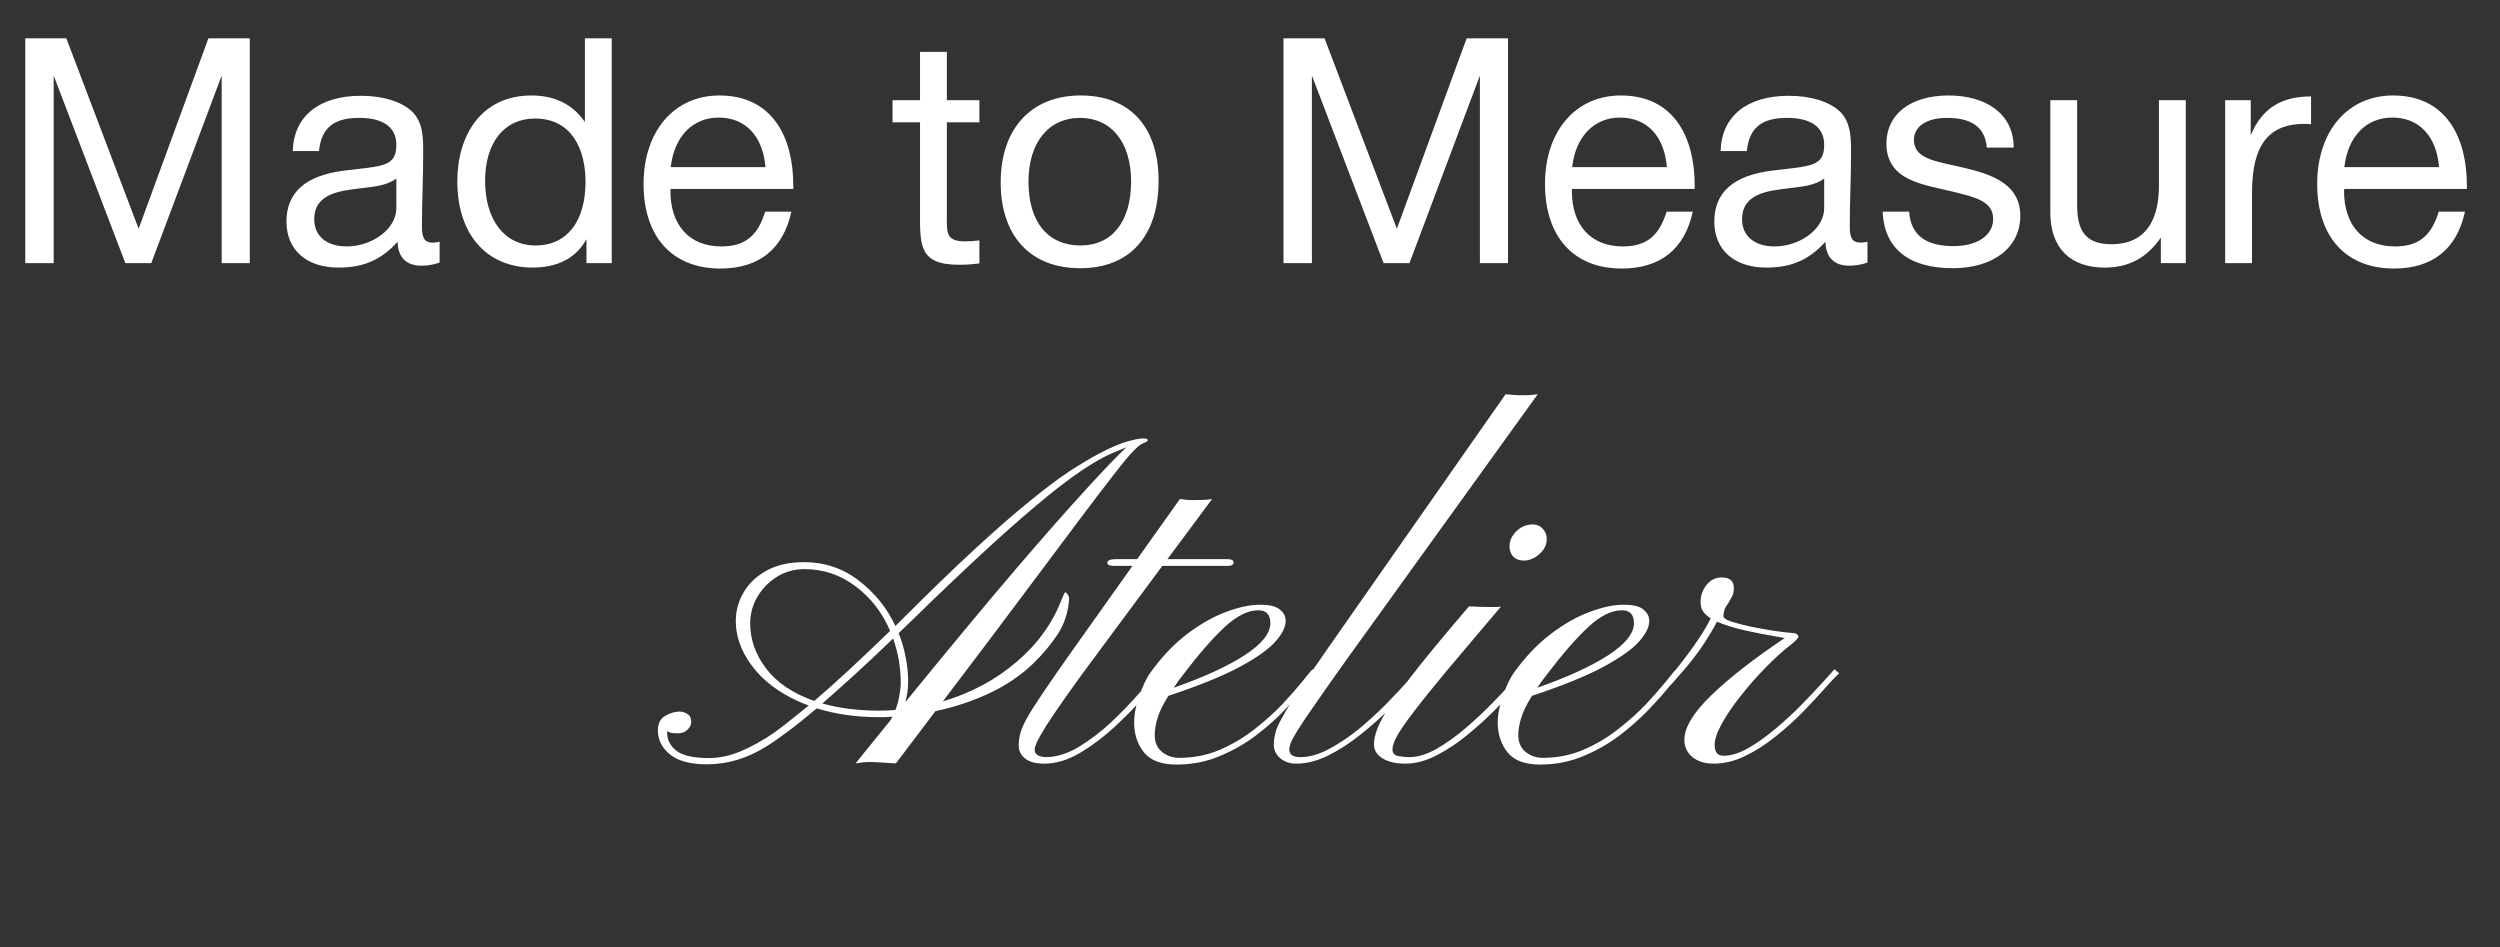
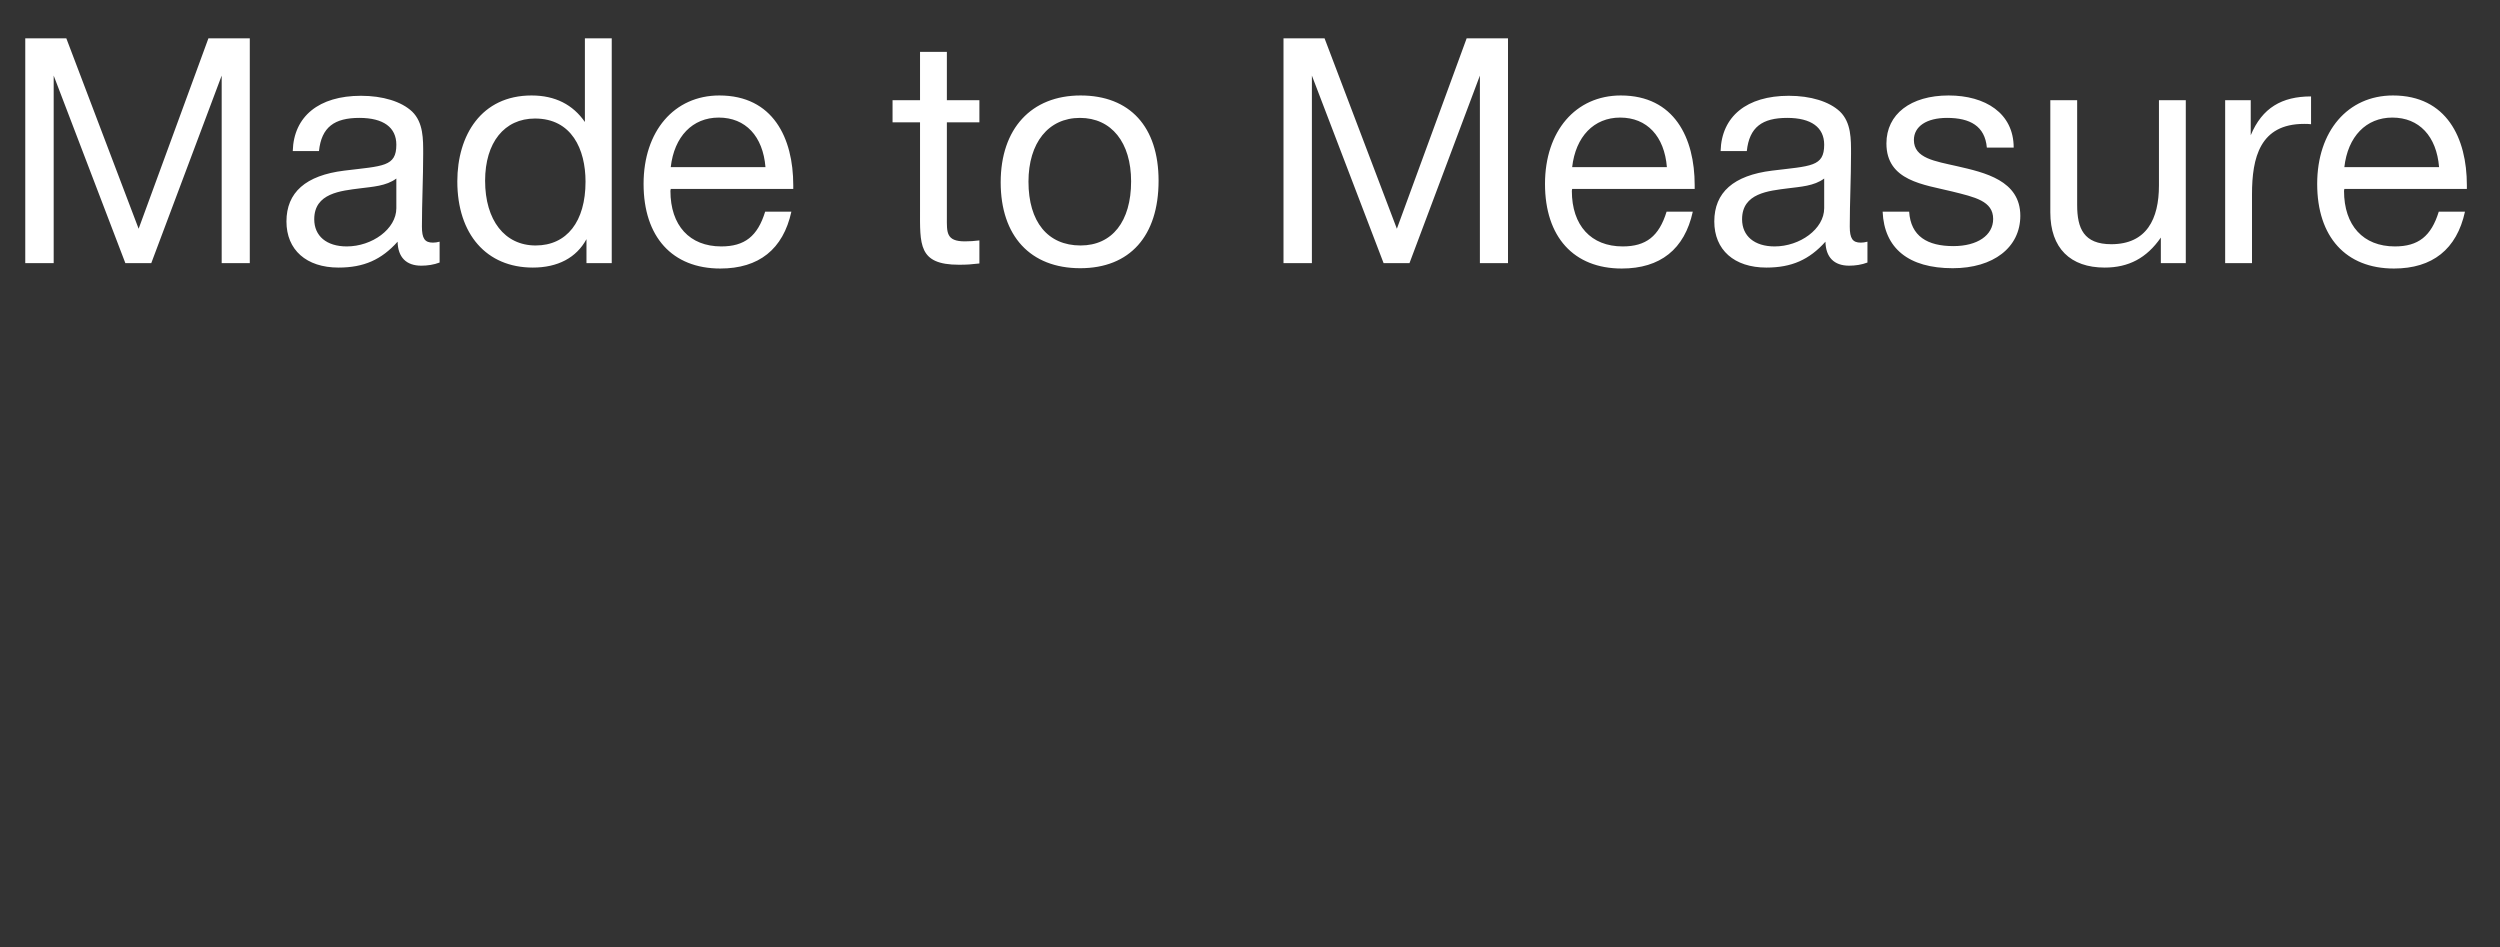
<svg xmlns="http://www.w3.org/2000/svg" width="95" height="36" viewBox="0 0 95 36" fill="none">
  <rect x="0" y="0" width="95" height="36" fill="#333333" stroke="none" />
  <path d="M0.96 1.456H2.52L5.268 8.692L7.92 1.456H9.492V10H8.424V2.872L5.748 10H4.764L2.04 2.872V10H0.96V1.456ZM16.705 9.184V9.976C16.489 10.06 16.237 10.096 16.009 10.096C15.433 10.096 15.121 9.772 15.109 9.184C14.497 9.868 13.825 10.168 12.865 10.168C11.641 10.168 10.885 9.496 10.885 8.416C10.885 7.312 11.617 6.664 13.081 6.484C14.557 6.304 15.061 6.34 15.061 5.5C15.061 4.84 14.569 4.48 13.657 4.48C12.709 4.48 12.217 4.828 12.121 5.74H11.125C11.161 4.42 12.121 3.64 13.717 3.64C14.545 3.64 15.253 3.856 15.661 4.24C16.093 4.66 16.081 5.296 16.081 5.848C16.081 6.772 16.033 7.684 16.033 8.608C16.033 9.064 16.141 9.22 16.453 9.22C16.549 9.22 16.597 9.208 16.705 9.184ZM15.061 6.784C14.677 7.072 14.149 7.096 13.693 7.156C12.949 7.252 11.941 7.336 11.941 8.332C11.941 8.968 12.409 9.364 13.177 9.364C14.137 9.364 15.061 8.704 15.061 7.912V6.784ZM23.246 1.456V10H22.286V9.088C21.902 9.796 21.194 10.168 20.246 10.168C18.494 10.168 17.378 8.908 17.378 6.892C17.378 5.14 18.29 3.628 20.198 3.628C21.098 3.628 21.77 3.976 22.226 4.636V1.456H23.246ZM20.33 4.504C19.166 4.504 18.434 5.416 18.434 6.868C18.434 8.368 19.178 9.328 20.354 9.328C21.542 9.328 22.25 8.416 22.25 6.904C22.25 5.668 21.722 4.504 20.33 4.504ZM30.072 8.044C29.76 9.472 28.836 10.204 27.372 10.204C25.548 10.204 24.456 9.004 24.456 6.988C24.456 4.984 25.62 3.628 27.336 3.628C29.376 3.628 30.144 5.248 30.144 7.036V7.18H25.488L25.476 7.252C25.476 8.572 26.208 9.364 27.408 9.364C28.296 9.364 28.788 8.98 29.076 8.044H30.072ZM29.088 6.352C28.992 5.176 28.332 4.468 27.312 4.468C26.316 4.468 25.62 5.188 25.488 6.352H29.088ZM37.217 3.808V4.648H35.981V8.26C35.981 8.824 35.945 9.172 36.665 9.172C36.869 9.172 37.001 9.16 37.217 9.136V10.012C36.893 10.048 36.761 10.06 36.437 10.06C34.889 10.06 34.961 9.292 34.961 7.936V4.648H33.917V3.808H34.961V1.972H35.981V3.808H37.217ZM41.062 3.628C42.934 3.628 44.026 4.816 44.026 6.868C44.026 8.968 42.934 10.192 41.05 10.192C39.154 10.192 38.026 8.968 38.026 6.928C38.026 4.888 39.19 3.628 41.062 3.628ZM41.038 4.48C39.838 4.48 39.082 5.428 39.082 6.904C39.082 8.428 39.814 9.328 41.062 9.328C42.262 9.328 42.982 8.416 42.982 6.892C42.982 5.416 42.238 4.48 41.038 4.48ZM48.773 1.456H50.333L53.081 8.692L55.733 1.456H57.304V10H56.236V2.872L53.56 10H52.577L49.852 2.872V10H48.773V1.456ZM64.326 8.044C64.014 9.472 63.09 10.204 61.626 10.204C59.802 10.204 58.71 9.004 58.71 6.988C58.71 4.984 59.874 3.628 61.59 3.628C63.63 3.628 64.398 5.248 64.398 7.036V7.18H59.742L59.73 7.252C59.73 8.572 60.462 9.364 61.662 9.364C62.55 9.364 63.042 8.98 63.33 8.044H64.326ZM63.342 6.352C63.246 5.176 62.586 4.468 61.566 4.468C60.57 4.468 59.874 5.188 59.742 6.352H63.342ZM70.963 9.184V9.976C70.747 10.06 70.495 10.096 70.267 10.096C69.691 10.096 69.379 9.772 69.367 9.184C68.755 9.868 68.083 10.168 67.123 10.168C65.899 10.168 65.143 9.496 65.143 8.416C65.143 7.312 65.875 6.664 67.339 6.484C68.815 6.304 69.319 6.34 69.319 5.5C69.319 4.84 68.827 4.48 67.915 4.48C66.967 4.48 66.475 4.828 66.379 5.74H65.383C65.419 4.42 66.379 3.64 67.975 3.64C68.803 3.64 69.511 3.856 69.919 4.24C70.351 4.66 70.339 5.296 70.339 5.848C70.339 6.772 70.291 7.684 70.291 8.608C70.291 9.064 70.399 9.22 70.711 9.22C70.807 9.22 70.855 9.208 70.963 9.184ZM69.319 6.784C68.935 7.072 68.407 7.096 67.951 7.156C67.207 7.252 66.199 7.336 66.199 8.332C66.199 8.968 66.667 9.364 67.435 9.364C68.395 9.364 69.319 8.704 69.319 7.912V6.784ZM76.52 5.608H75.5C75.428 4.792 74.864 4.48 73.988 4.48C73.208 4.48 72.728 4.804 72.728 5.32C72.728 6.016 73.532 6.124 74.372 6.316C75.416 6.556 76.772 6.856 76.772 8.2C76.772 9.4 75.752 10.192 74.204 10.192C72.524 10.192 71.6 9.436 71.54 8.044H72.548C72.608 8.98 73.244 9.352 74.228 9.352C75.14 9.352 75.74 8.944 75.74 8.32C75.74 7.636 75.044 7.492 74.18 7.276C73.112 7.012 71.684 6.88 71.684 5.452C71.684 4.336 72.608 3.628 74.048 3.628C75.44 3.628 76.52 4.3 76.52 5.608ZM83.06 3.808V10H82.112V9.028C81.572 9.808 80.888 10.168 79.976 10.168C78.68 10.168 77.912 9.436 77.912 8.068V3.808H78.932V7.792C78.932 8.68 79.184 9.28 80.228 9.28C81.572 9.28 82.04 8.32 82.04 7.048V3.808H83.06ZM87.82 3.664V4.72C87.712 4.708 87.664 4.708 87.556 4.708C85.876 4.708 85.576 5.992 85.576 7.384V10H84.556V3.808H85.528V5.14C85.96 4.096 86.716 3.664 87.82 3.664ZM93.669 8.044C93.357 9.472 92.433 10.204 90.969 10.204C89.145 10.204 88.053 9.004 88.053 6.988C88.053 4.984 89.217 3.628 90.933 3.628C92.973 3.628 93.741 5.248 93.741 7.036V7.18H89.085L89.073 7.252C89.073 8.572 89.805 9.364 91.005 9.364C91.893 9.364 92.385 8.98 92.673 8.044H93.669ZM92.685 6.352C92.589 5.176 91.929 4.468 90.909 4.468C89.913 4.468 89.217 5.188 89.085 6.352H92.685Z" fill="white" />
-   <path d="M26.863 29.044C26.242 29.044 25.776 28.921 25.466 28.675C25.155 28.423 25 28.118 25 27.761C25 27.497 25.091 27.312 25.273 27.207C25.46 27.096 25.645 27.04 25.826 27.04C25.926 27.04 26.023 27.069 26.116 27.128C26.216 27.186 26.266 27.289 26.266 27.436C26.266 27.547 26.216 27.646 26.116 27.734C26.023 27.822 25.908 27.866 25.773 27.866C25.697 27.866 25.621 27.863 25.545 27.857C25.475 27.846 25.41 27.819 25.352 27.778V27.84C25.352 28.121 25.472 28.352 25.712 28.534C25.958 28.716 26.365 28.807 26.934 28.807C27.326 28.807 27.727 28.722 28.138 28.552C28.548 28.382 28.976 28.145 29.421 27.84C29.638 27.682 29.852 27.518 30.062 27.348C30.279 27.178 30.502 26.999 30.73 26.811C29.881 26.495 29.213 26.056 28.727 25.493C28.246 24.925 27.991 24.33 27.962 23.709C27.944 23.299 28.032 22.918 28.226 22.566C28.419 22.209 28.712 21.919 29.105 21.696C29.497 21.474 29.977 21.362 30.546 21.362C31.337 21.362 32.034 21.597 32.638 22.065C33.241 22.528 33.704 23.102 34.026 23.788L34.264 23.551C35.348 22.467 36.288 21.559 37.085 20.826C37.882 20.094 38.567 19.496 39.142 19.033C39.716 18.564 40.211 18.192 40.627 17.917C41.049 17.642 41.421 17.419 41.743 17.249C42.177 17.02 42.534 16.865 42.815 16.783C43.097 16.701 43.31 16.66 43.457 16.66C43.562 16.66 43.615 16.686 43.615 16.739C43.615 16.763 43.557 16.798 43.44 16.845C43.352 16.874 43.226 16.974 43.062 17.144C42.898 17.314 42.657 17.604 42.341 18.014C42.024 18.418 41.591 18.986 41.04 19.719C40.495 20.445 39.798 21.377 38.948 22.514C38.105 23.645 37.065 25.024 35.828 26.653C36.895 26.337 37.829 25.836 38.632 25.15C39.435 24.465 40.006 23.671 40.346 22.769C40.416 22.593 40.463 22.505 40.486 22.505C40.504 22.505 40.53 22.531 40.565 22.584C40.606 22.631 40.627 22.689 40.627 22.76C40.592 23.264 40.448 23.709 40.196 24.096C39.944 24.477 39.643 24.84 39.291 25.186C38.822 25.643 38.263 26.026 37.612 26.337C36.962 26.642 36.273 26.87 35.547 27.023L34.044 29.009C33.862 28.997 33.675 28.985 33.481 28.974C33.294 28.962 33.142 28.956 33.024 28.956C32.925 28.956 32.834 28.962 32.752 28.974C32.676 28.985 32.597 28.997 32.515 29.009C32.737 28.727 32.957 28.455 33.174 28.191C33.391 27.922 33.605 27.658 33.815 27.4C33.862 27.33 33.895 27.274 33.912 27.233C33.818 27.239 33.725 27.245 33.631 27.251C33.543 27.251 33.452 27.251 33.358 27.251C32.931 27.251 32.52 27.222 32.128 27.163C31.741 27.105 31.378 27.023 31.038 26.917C30.622 27.269 30.256 27.561 29.939 27.796C29.629 28.03 29.359 28.218 29.131 28.358C28.756 28.593 28.381 28.766 28.006 28.877C27.631 28.988 27.25 29.044 26.863 29.044ZM34.404 26.68C36.057 24.652 37.445 22.98 38.57 21.661C39.701 20.343 40.609 19.311 41.295 18.567C41.98 17.817 42.484 17.293 42.807 16.994C42.619 17.07 42.423 17.152 42.218 17.24C42.019 17.328 41.778 17.457 41.497 17.627C41.023 17.914 40.472 18.312 39.845 18.822C39.224 19.326 38.491 19.962 37.648 20.73C36.81 21.497 35.831 22.426 34.712 23.516L34.149 24.061C34.267 24.354 34.355 24.655 34.413 24.966C34.477 25.276 34.51 25.587 34.51 25.898C34.51 26.161 34.475 26.422 34.404 26.68ZM30.941 26.636C31.346 26.29 31.779 25.903 32.242 25.476C32.711 25.042 33.238 24.541 33.824 23.973C33.525 23.275 33.086 22.71 32.506 22.276C31.932 21.843 31.284 21.626 30.564 21.626C30.189 21.626 29.843 21.723 29.526 21.916C29.216 22.109 28.967 22.364 28.779 22.681C28.598 22.991 28.507 23.328 28.507 23.691C28.507 24.301 28.709 24.872 29.113 25.405C29.518 25.939 30.127 26.349 30.941 26.636ZM33.411 27.005C33.622 27.005 33.827 26.996 34.026 26.979C34.097 26.797 34.147 26.612 34.176 26.425C34.211 26.237 34.228 26.079 34.228 25.95C34.228 25.37 34.132 24.808 33.938 24.263C33.405 24.778 32.913 25.241 32.462 25.651C32.017 26.056 31.612 26.416 31.249 26.732C31.888 26.914 32.608 27.005 33.411 27.005ZM39.678 29.018C39.355 29.018 39.115 28.953 38.957 28.824C38.793 28.695 38.711 28.531 38.711 28.332C38.711 28.174 38.731 28.019 38.773 27.866C38.813 27.708 38.901 27.509 39.036 27.269C39.171 27.028 39.376 26.706 39.651 26.302C39.927 25.892 40.299 25.355 40.768 24.693L43.035 21.503H42.341C42.165 21.503 42.077 21.465 42.077 21.389C42.077 21.295 42.188 21.248 42.411 21.248H43.211L44.837 18.963C44.913 18.975 45.013 18.986 45.136 18.998C45.265 19.004 45.446 19.004 45.681 18.998C45.798 18.998 45.924 18.986 46.059 18.963L44.362 21.248H46.63C46.794 21.248 46.876 21.289 46.876 21.371C46.876 21.459 46.803 21.503 46.656 21.503H44.169L41.849 24.632C41.298 25.37 40.855 25.977 40.522 26.451C40.188 26.926 39.933 27.301 39.757 27.576C39.587 27.852 39.47 28.057 39.405 28.191C39.347 28.326 39.317 28.426 39.317 28.49C39.317 28.666 39.464 28.76 39.757 28.771C40.161 28.766 40.577 28.634 41.005 28.376C41.438 28.112 41.855 27.793 42.253 27.418C42.651 27.037 43.009 26.665 43.325 26.302C43.642 25.933 43.888 25.643 44.063 25.432L44.257 25.581C44.087 25.78 43.838 26.067 43.51 26.442C43.182 26.817 42.804 27.204 42.376 27.602C41.954 27.995 41.512 28.329 41.049 28.605C40.586 28.88 40.129 29.018 39.678 29.018ZM44.714 29.053C44.14 29.053 43.73 28.903 43.483 28.605C43.237 28.306 43.108 27.939 43.097 27.506C43.091 27.189 43.155 26.838 43.29 26.451C43.425 26.064 43.565 25.769 43.712 25.564C44.145 24.96 44.614 24.468 45.118 24.087C45.622 23.706 46.114 23.428 46.595 23.252C47.081 23.07 47.509 22.98 47.878 22.98C48.235 22.98 48.484 23.038 48.625 23.155C48.772 23.273 48.848 23.407 48.853 23.56C48.871 23.788 48.748 24.055 48.484 24.359C48.227 24.658 47.773 24.983 47.122 25.335C46.472 25.686 45.563 26.056 44.398 26.442C44.192 26.77 44.055 27.055 43.984 27.295C43.914 27.529 43.879 27.74 43.879 27.928C43.879 28.203 43.97 28.417 44.151 28.569C44.339 28.722 44.559 28.798 44.81 28.798C45.361 28.798 45.877 28.695 46.357 28.49C46.844 28.279 47.286 28.016 47.685 27.699C48.089 27.383 48.443 27.064 48.748 26.741C49.053 26.413 49.302 26.129 49.495 25.889C49.688 25.643 49.817 25.49 49.882 25.432L50.066 25.581C49.978 25.657 49.829 25.824 49.618 26.082C49.413 26.34 49.149 26.636 48.827 26.97C48.511 27.304 48.145 27.629 47.728 27.945C47.312 28.262 46.85 28.525 46.34 28.736C45.836 28.947 45.294 29.053 44.714 29.053ZM44.6 26.135C45.736 25.736 46.633 25.326 47.289 24.904C47.945 24.477 48.273 24.069 48.273 23.683C48.273 23.355 48.121 23.19 47.816 23.19C47.424 23.19 46.999 23.401 46.542 23.823C46.085 24.245 45.552 24.857 44.942 25.66C44.813 25.824 44.699 25.982 44.6 26.135ZM49.258 29.018C49.012 29.018 48.81 28.95 48.651 28.815C48.487 28.675 48.405 28.505 48.405 28.306C48.405 28.148 48.426 27.995 48.467 27.849C48.502 27.696 48.587 27.503 48.722 27.269C48.851 27.028 49.05 26.706 49.319 26.302C49.589 25.898 49.955 25.361 50.418 24.693L57.212 14.981C57.294 14.987 57.397 14.996 57.52 15.008C57.648 15.02 57.83 15.023 58.065 15.017C58.111 15.017 58.164 15.014 58.223 15.008C58.287 14.996 58.357 14.987 58.434 14.981L51.209 25.01C50.682 25.748 50.269 26.334 49.97 26.768C49.671 27.195 49.451 27.523 49.31 27.752C49.17 27.975 49.082 28.136 49.047 28.235C49.012 28.329 48.994 28.411 48.994 28.481C48.994 28.675 49.132 28.771 49.407 28.771C49.753 28.771 50.116 28.669 50.497 28.464C50.884 28.259 51.265 28.004 51.64 27.699C52.015 27.389 52.36 27.072 52.677 26.75C52.993 26.428 53.26 26.144 53.477 25.898C53.699 25.651 53.846 25.496 53.916 25.432L54.092 25.581C54.016 25.657 53.863 25.821 53.635 26.073C53.406 26.325 53.125 26.618 52.791 26.952C52.457 27.28 52.091 27.602 51.692 27.919C51.3 28.235 50.893 28.499 50.471 28.71C50.055 28.915 49.65 29.018 49.258 29.018ZM57.898 21.301C57.733 21.301 57.602 21.251 57.502 21.151C57.408 21.046 57.361 20.914 57.361 20.756C57.361 20.551 57.446 20.363 57.616 20.193C57.792 20.018 58 19.93 58.24 19.93C58.404 19.93 58.533 19.985 58.627 20.097C58.727 20.202 58.776 20.331 58.776 20.483C58.776 20.7 58.683 20.891 58.495 21.055C58.313 21.219 58.114 21.301 57.898 21.301ZM53.406 29.018C53.049 29.018 52.762 28.953 52.545 28.824C52.322 28.689 52.211 28.511 52.211 28.288C52.211 28.112 52.255 27.91 52.343 27.682C52.431 27.447 52.601 27.143 52.852 26.768C53.099 26.393 53.459 25.906 53.934 25.309C54.414 24.705 55.044 23.949 55.823 23.041C55.876 23.047 56.002 23.053 56.201 23.059C56.4 23.064 56.556 23.067 56.667 23.067C56.767 23.067 56.84 23.067 56.887 23.067C56.94 23.061 56.989 23.056 57.036 23.05C56.181 24.058 55.48 24.887 54.935 25.537C54.397 26.188 53.98 26.706 53.688 27.093C53.395 27.48 53.192 27.775 53.081 27.98C52.97 28.186 52.914 28.35 52.914 28.473C52.914 28.625 52.996 28.713 53.16 28.736C53.324 28.76 53.456 28.771 53.556 28.771C53.872 28.771 54.218 28.666 54.593 28.455C54.968 28.238 55.34 27.972 55.709 27.655C56.084 27.333 56.43 27.008 56.746 26.68C57.068 26.352 57.332 26.07 57.537 25.836C57.742 25.596 57.862 25.458 57.898 25.423L58.073 25.581C58.009 25.651 57.868 25.812 57.651 26.064C57.435 26.316 57.165 26.609 56.843 26.943C56.52 27.271 56.166 27.594 55.779 27.91C55.398 28.227 55.003 28.49 54.593 28.701C54.188 28.912 53.793 29.018 53.406 29.018ZM58.53 29.053C57.956 29.053 57.546 28.903 57.3 28.605C57.054 28.306 56.925 27.939 56.913 27.506C56.907 27.189 56.972 26.838 57.106 26.451C57.241 26.064 57.382 25.769 57.528 25.564C57.962 24.96 58.431 24.468 58.935 24.087C59.438 23.706 59.931 23.428 60.411 23.252C60.898 23.07 61.325 22.98 61.694 22.98C62.052 22.98 62.301 23.038 62.441 23.155C62.588 23.273 62.664 23.407 62.67 23.56C62.688 23.788 62.565 24.055 62.301 24.359C62.043 24.658 61.589 24.983 60.938 25.335C60.288 25.686 59.38 26.056 58.214 26.442C58.009 26.77 57.871 27.055 57.801 27.295C57.73 27.529 57.695 27.74 57.695 27.928C57.695 28.203 57.786 28.417 57.968 28.569C58.155 28.722 58.375 28.798 58.627 28.798C59.178 28.798 59.693 28.695 60.174 28.49C60.66 28.279 61.102 28.016 61.501 27.699C61.905 27.383 62.26 27.064 62.565 26.741C62.869 26.413 63.118 26.129 63.312 25.889C63.505 25.643 63.634 25.49 63.698 25.432L63.883 25.581C63.795 25.657 63.645 25.824 63.435 26.082C63.23 26.34 62.966 26.636 62.644 26.97C62.327 27.304 61.961 27.629 61.545 27.945C61.129 28.262 60.666 28.525 60.156 28.736C59.652 28.947 59.11 29.053 58.53 29.053ZM58.416 26.135C59.553 25.736 60.449 25.326 61.105 24.904C61.762 24.477 62.09 24.069 62.09 23.683C62.09 23.355 61.938 23.19 61.633 23.19C61.24 23.19 60.815 23.401 60.358 23.823C59.901 24.245 59.368 24.857 58.759 25.66C58.63 25.824 58.516 25.982 58.416 26.135ZM65.113 29.018C64.785 29.018 64.519 28.936 64.314 28.771C64.108 28.602 64.006 28.382 64.006 28.112C64.006 27.644 64.349 27.078 65.034 26.416C65.72 25.754 66.648 25.03 67.82 24.245C67.223 24.145 66.707 24.046 66.273 23.946C65.846 23.847 65.503 23.738 65.245 23.621C65.128 23.855 64.958 24.143 64.735 24.482C64.513 24.822 64.228 25.189 63.883 25.581C63.648 25.856 63.473 26.05 63.355 26.161C63.238 26.273 63.156 26.34 63.109 26.363C63.068 26.381 63.045 26.395 63.039 26.407C63.022 26.413 63.01 26.395 63.004 26.355C63.004 26.314 63.007 26.281 63.013 26.258C63.013 26.234 63.057 26.179 63.145 26.091C63.232 26.003 63.417 25.783 63.698 25.432C63.991 25.062 64.252 24.711 64.481 24.377C64.709 24.043 64.885 23.75 65.008 23.498C64.797 23.363 64.674 23.214 64.639 23.05C64.592 22.769 64.647 22.514 64.806 22.285C64.964 22.057 65.169 21.942 65.421 21.942C65.731 21.942 65.887 22.077 65.887 22.347C65.887 22.481 65.86 22.596 65.808 22.689C65.755 22.783 65.702 22.874 65.649 22.962C65.544 23.085 65.491 23.24 65.491 23.428C65.491 23.486 65.591 23.551 65.79 23.621C65.995 23.686 66.244 23.75 66.537 23.814C66.836 23.873 67.129 23.926 67.416 23.973C67.703 24.014 67.929 24.04 68.093 24.052C68.204 24.058 68.272 24.078 68.295 24.113C68.324 24.143 68.339 24.166 68.339 24.184C68.339 24.242 68.254 24.339 68.084 24.474C67.762 24.72 67.431 25.019 67.091 25.37C66.751 25.716 66.435 26.076 66.142 26.451C65.849 26.82 65.611 27.169 65.43 27.497C65.248 27.825 65.157 28.095 65.157 28.306C65.157 28.581 65.269 28.719 65.491 28.719C65.778 28.719 66.092 28.622 66.432 28.429C66.772 28.235 67.114 27.992 67.46 27.699C67.811 27.406 68.14 27.105 68.444 26.794C68.755 26.477 69.022 26.196 69.244 25.95C69.467 25.698 69.622 25.525 69.71 25.432L69.886 25.581C69.757 25.704 69.572 25.9 69.332 26.17C69.098 26.434 68.822 26.73 68.506 27.058C68.189 27.38 67.844 27.69 67.469 27.989C67.1 28.288 66.716 28.534 66.317 28.727C65.919 28.921 65.518 29.018 65.113 29.018Z" fill="white" />
</svg>